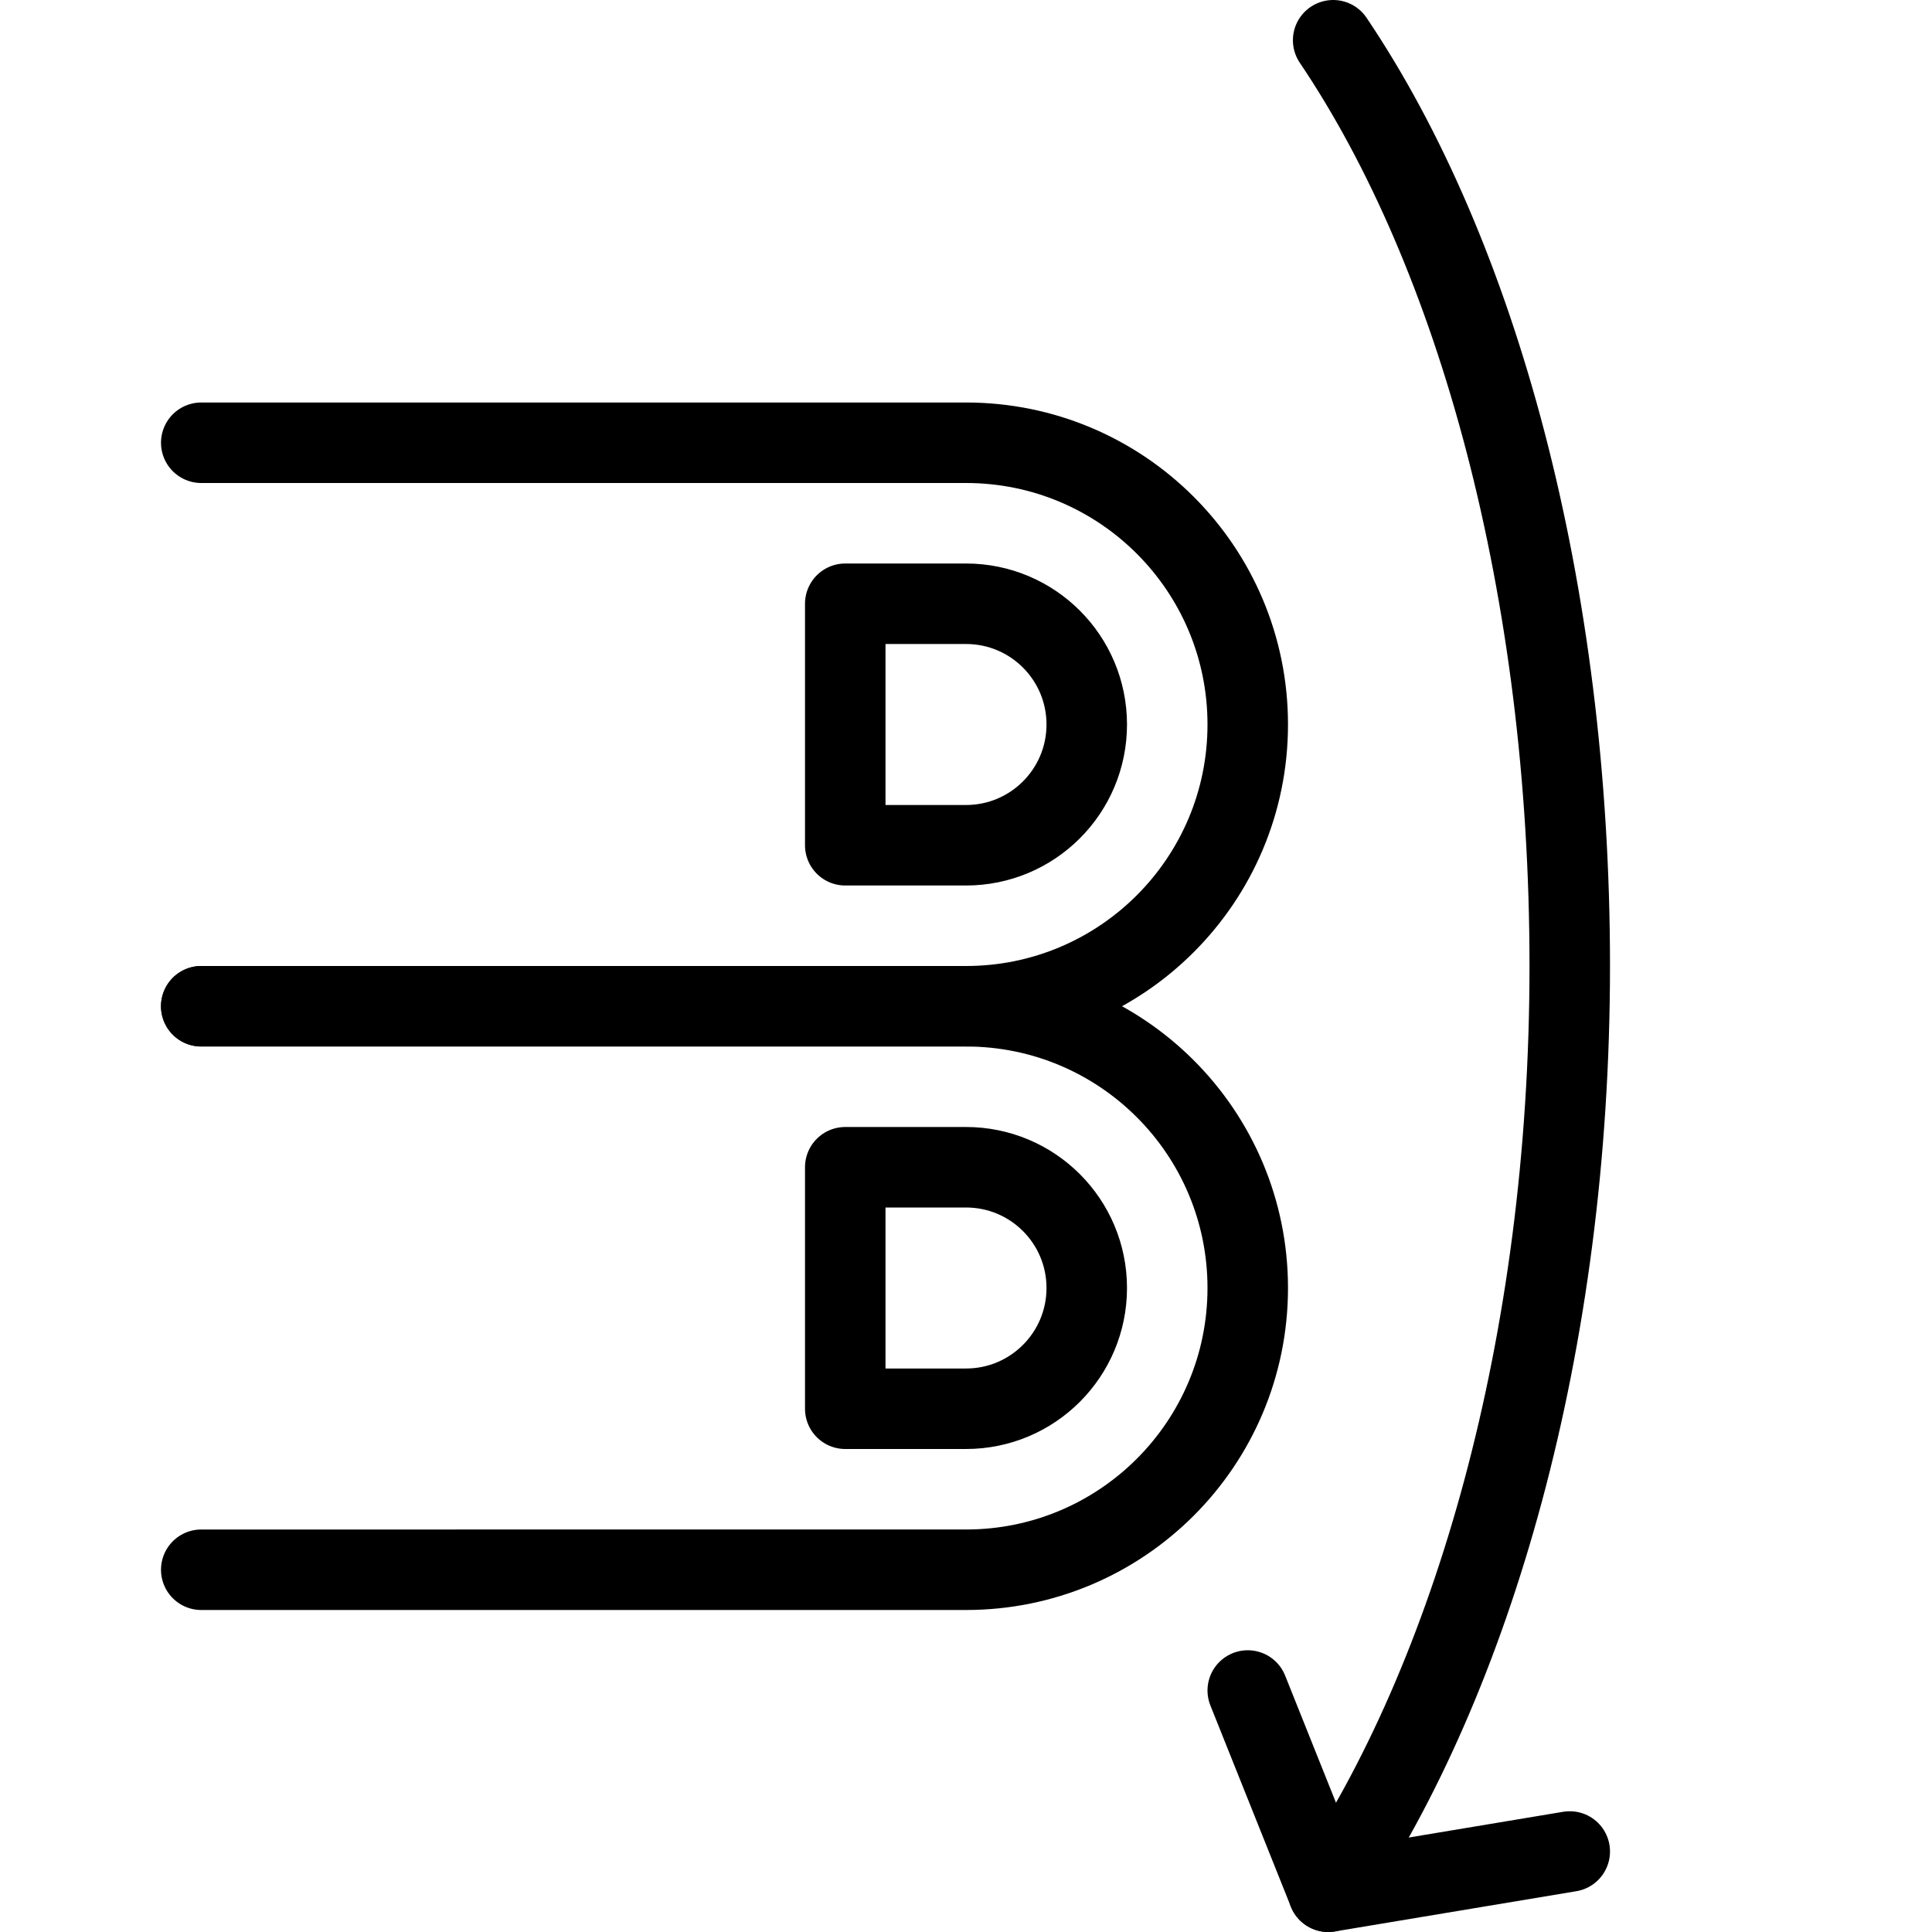
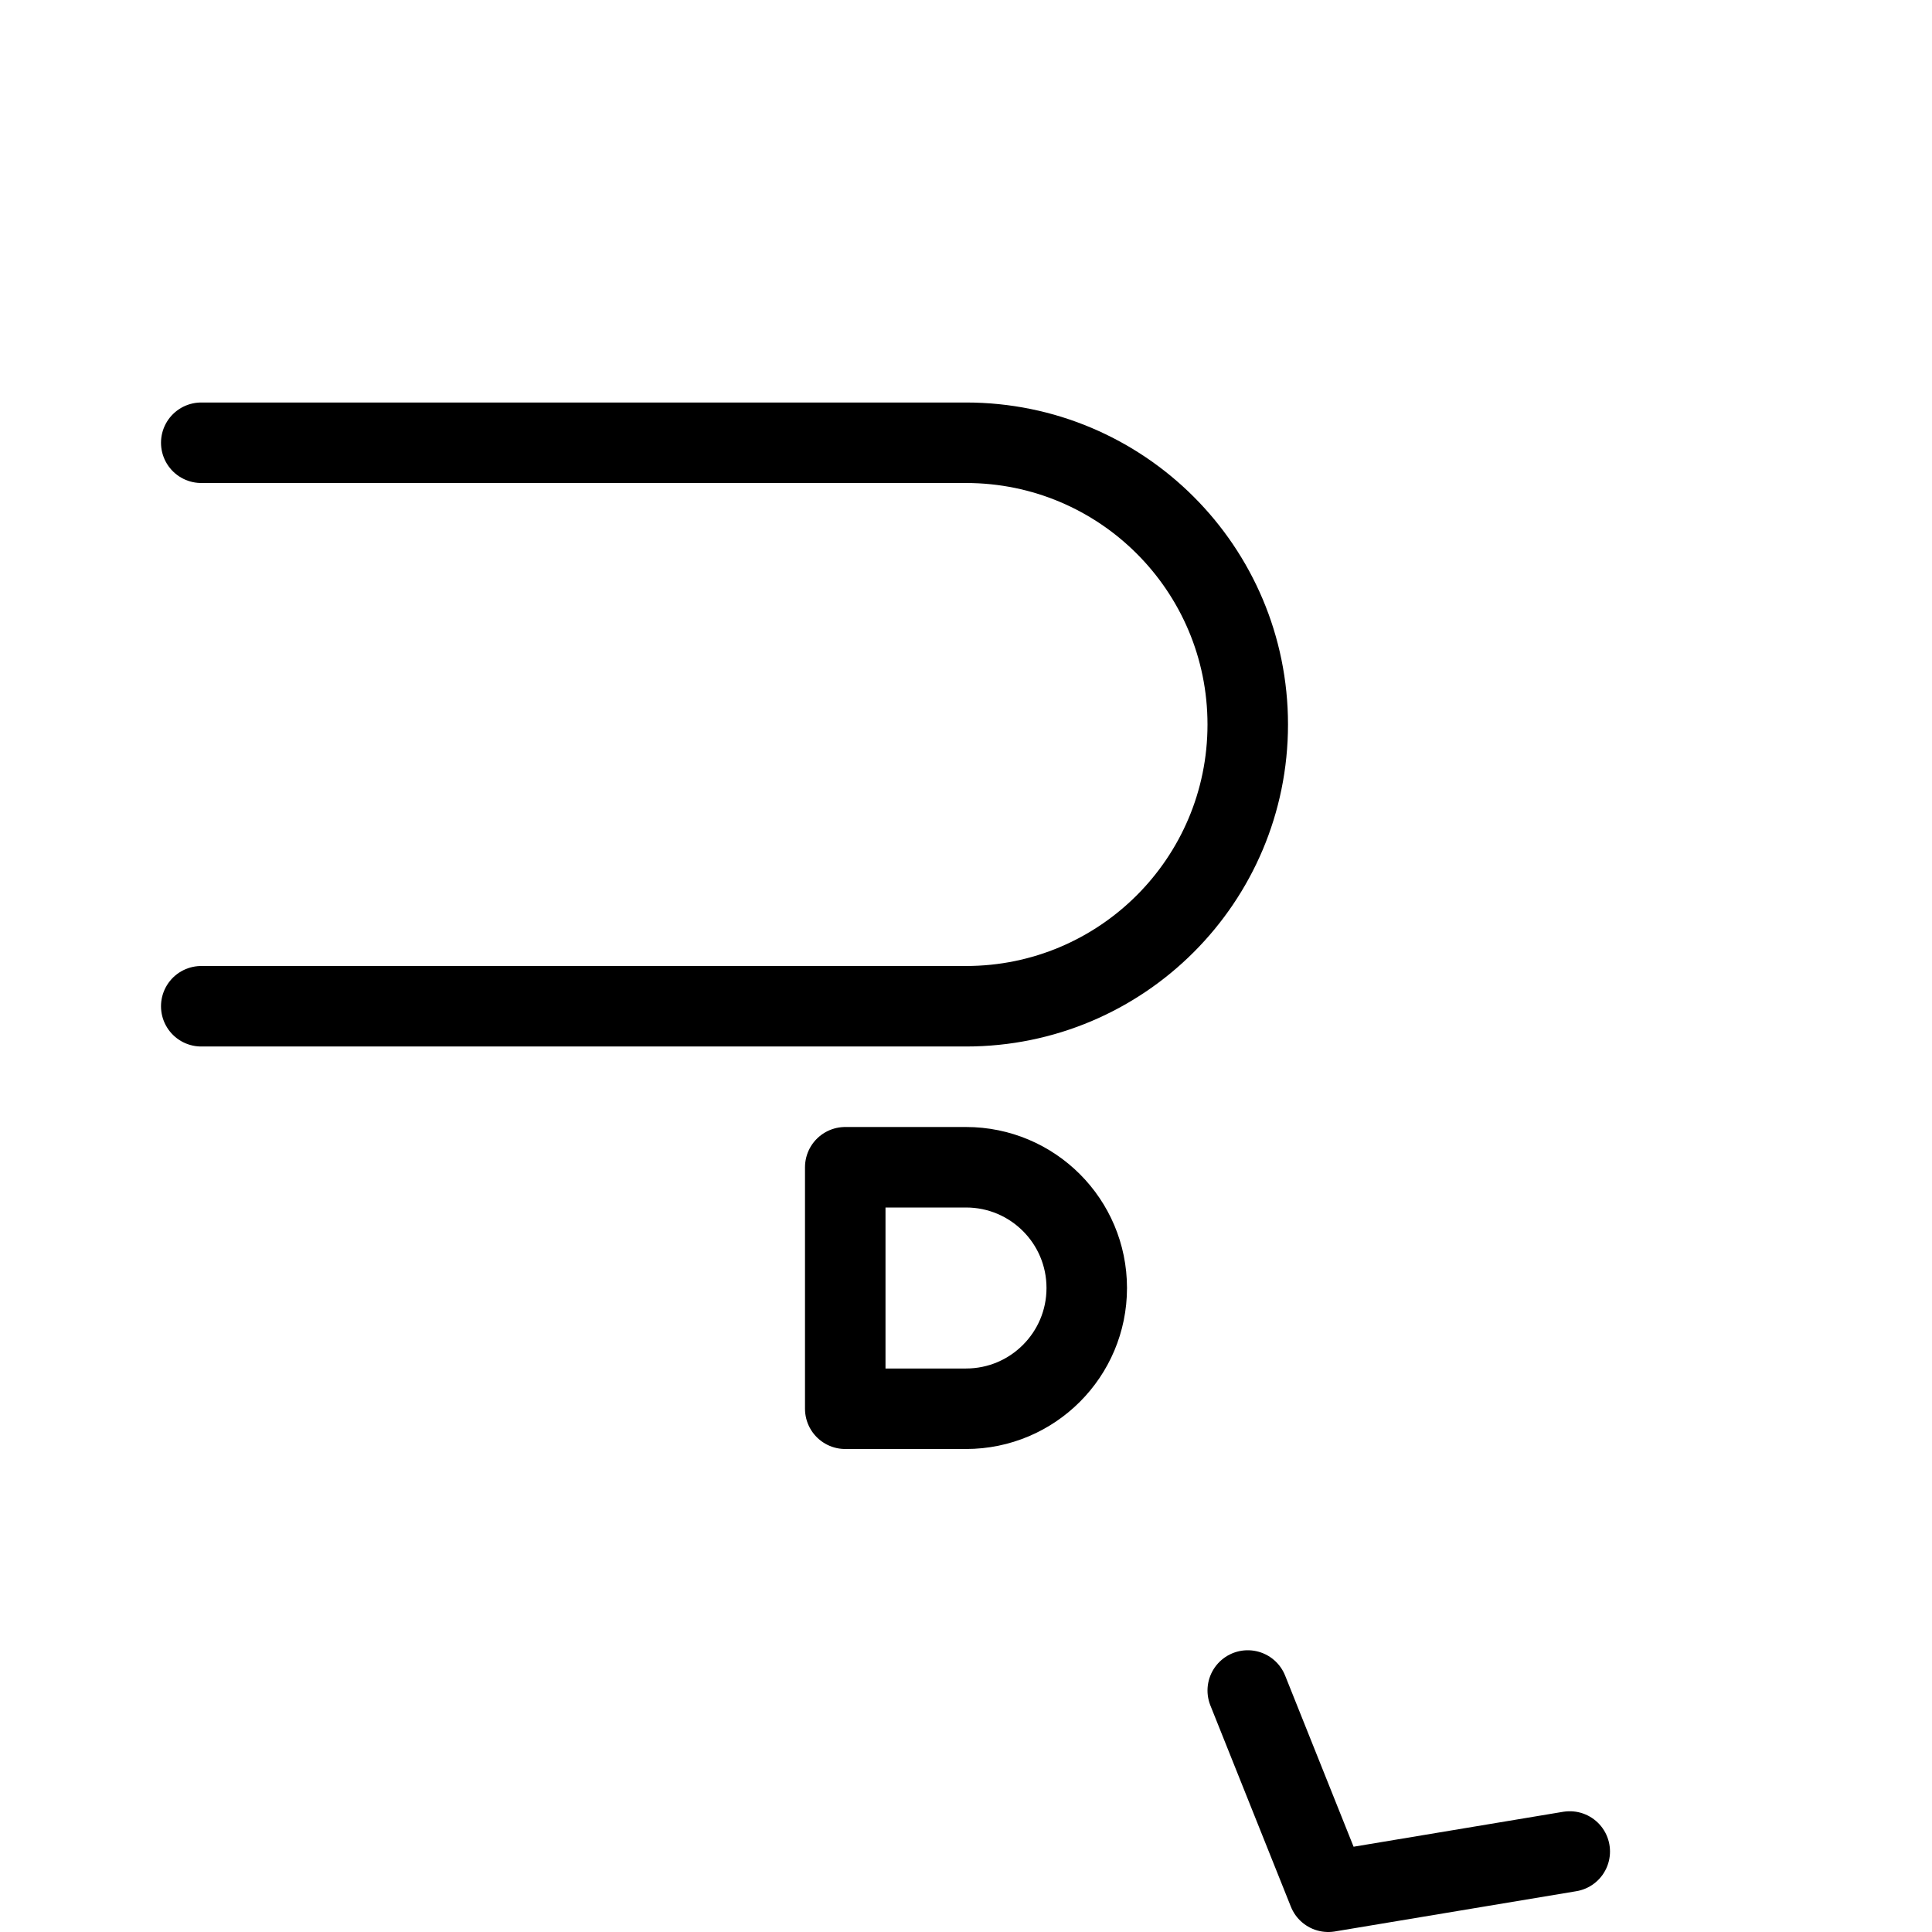
<svg xmlns="http://www.w3.org/2000/svg" version="1.1" x="0px" y="0px" width="24px" height="24px" viewBox="0 0 24 24" enable-background="new 0 0 24 24" xml:space="preserve">
  <g id="Outline_Icons">
    <g>
      <path fill="none" stroke="#000000" stroke-linecap="round" stroke-linejoin="round" stroke-miterlimit="10" d="M2.5,5.5H12    c1.934,0,3.5,1.566,3.5,3.5c0,1.933-1.566,3.5-3.5,3.5H2.5" />
-       <path fill="none" stroke="#000000" stroke-linecap="round" stroke-linejoin="round" stroke-miterlimit="10" d="M12,10.5    c0.829,0,1.5-0.672,1.5-1.5c0-0.829-0.671-1.5-1.5-1.5h-1.5v3H12z" />
-       <path fill="none" stroke="#000000" stroke-linecap="round" stroke-linejoin="round" stroke-miterlimit="10" d="M2.5,12.5H12    c1.934,0,3.5,1.566,3.5,3.5c0,1.933-1.566,3.5-3.5,3.5H2.5" />
      <path fill="none" stroke="#000000" stroke-linecap="round" stroke-linejoin="round" stroke-miterlimit="10" d="M12,17.5    c0.829,0,1.5-0.672,1.5-1.5c0-0.829-0.671-1.5-1.5-1.5h-1.5v3H12z" />
      <polyline fill="none" stroke="#000000" stroke-linecap="round" stroke-linejoin="round" stroke-miterlimit="10" points="15.5,21     16.5,23.5 19.5,23   " />
-       <path fill="none" stroke="#000000" stroke-linecap="round" stroke-linejoin="round" stroke-miterlimit="10" d="M16.561,0.5    C18.348,3.15,19.5,7.309,19.5,12c0,4.699-1.207,8.85-3,11.5" />
    </g>
  </g>
  <g id="Invisible_Shape">
    <rect fill="none" width="24" height="24" />
  </g>
</svg>